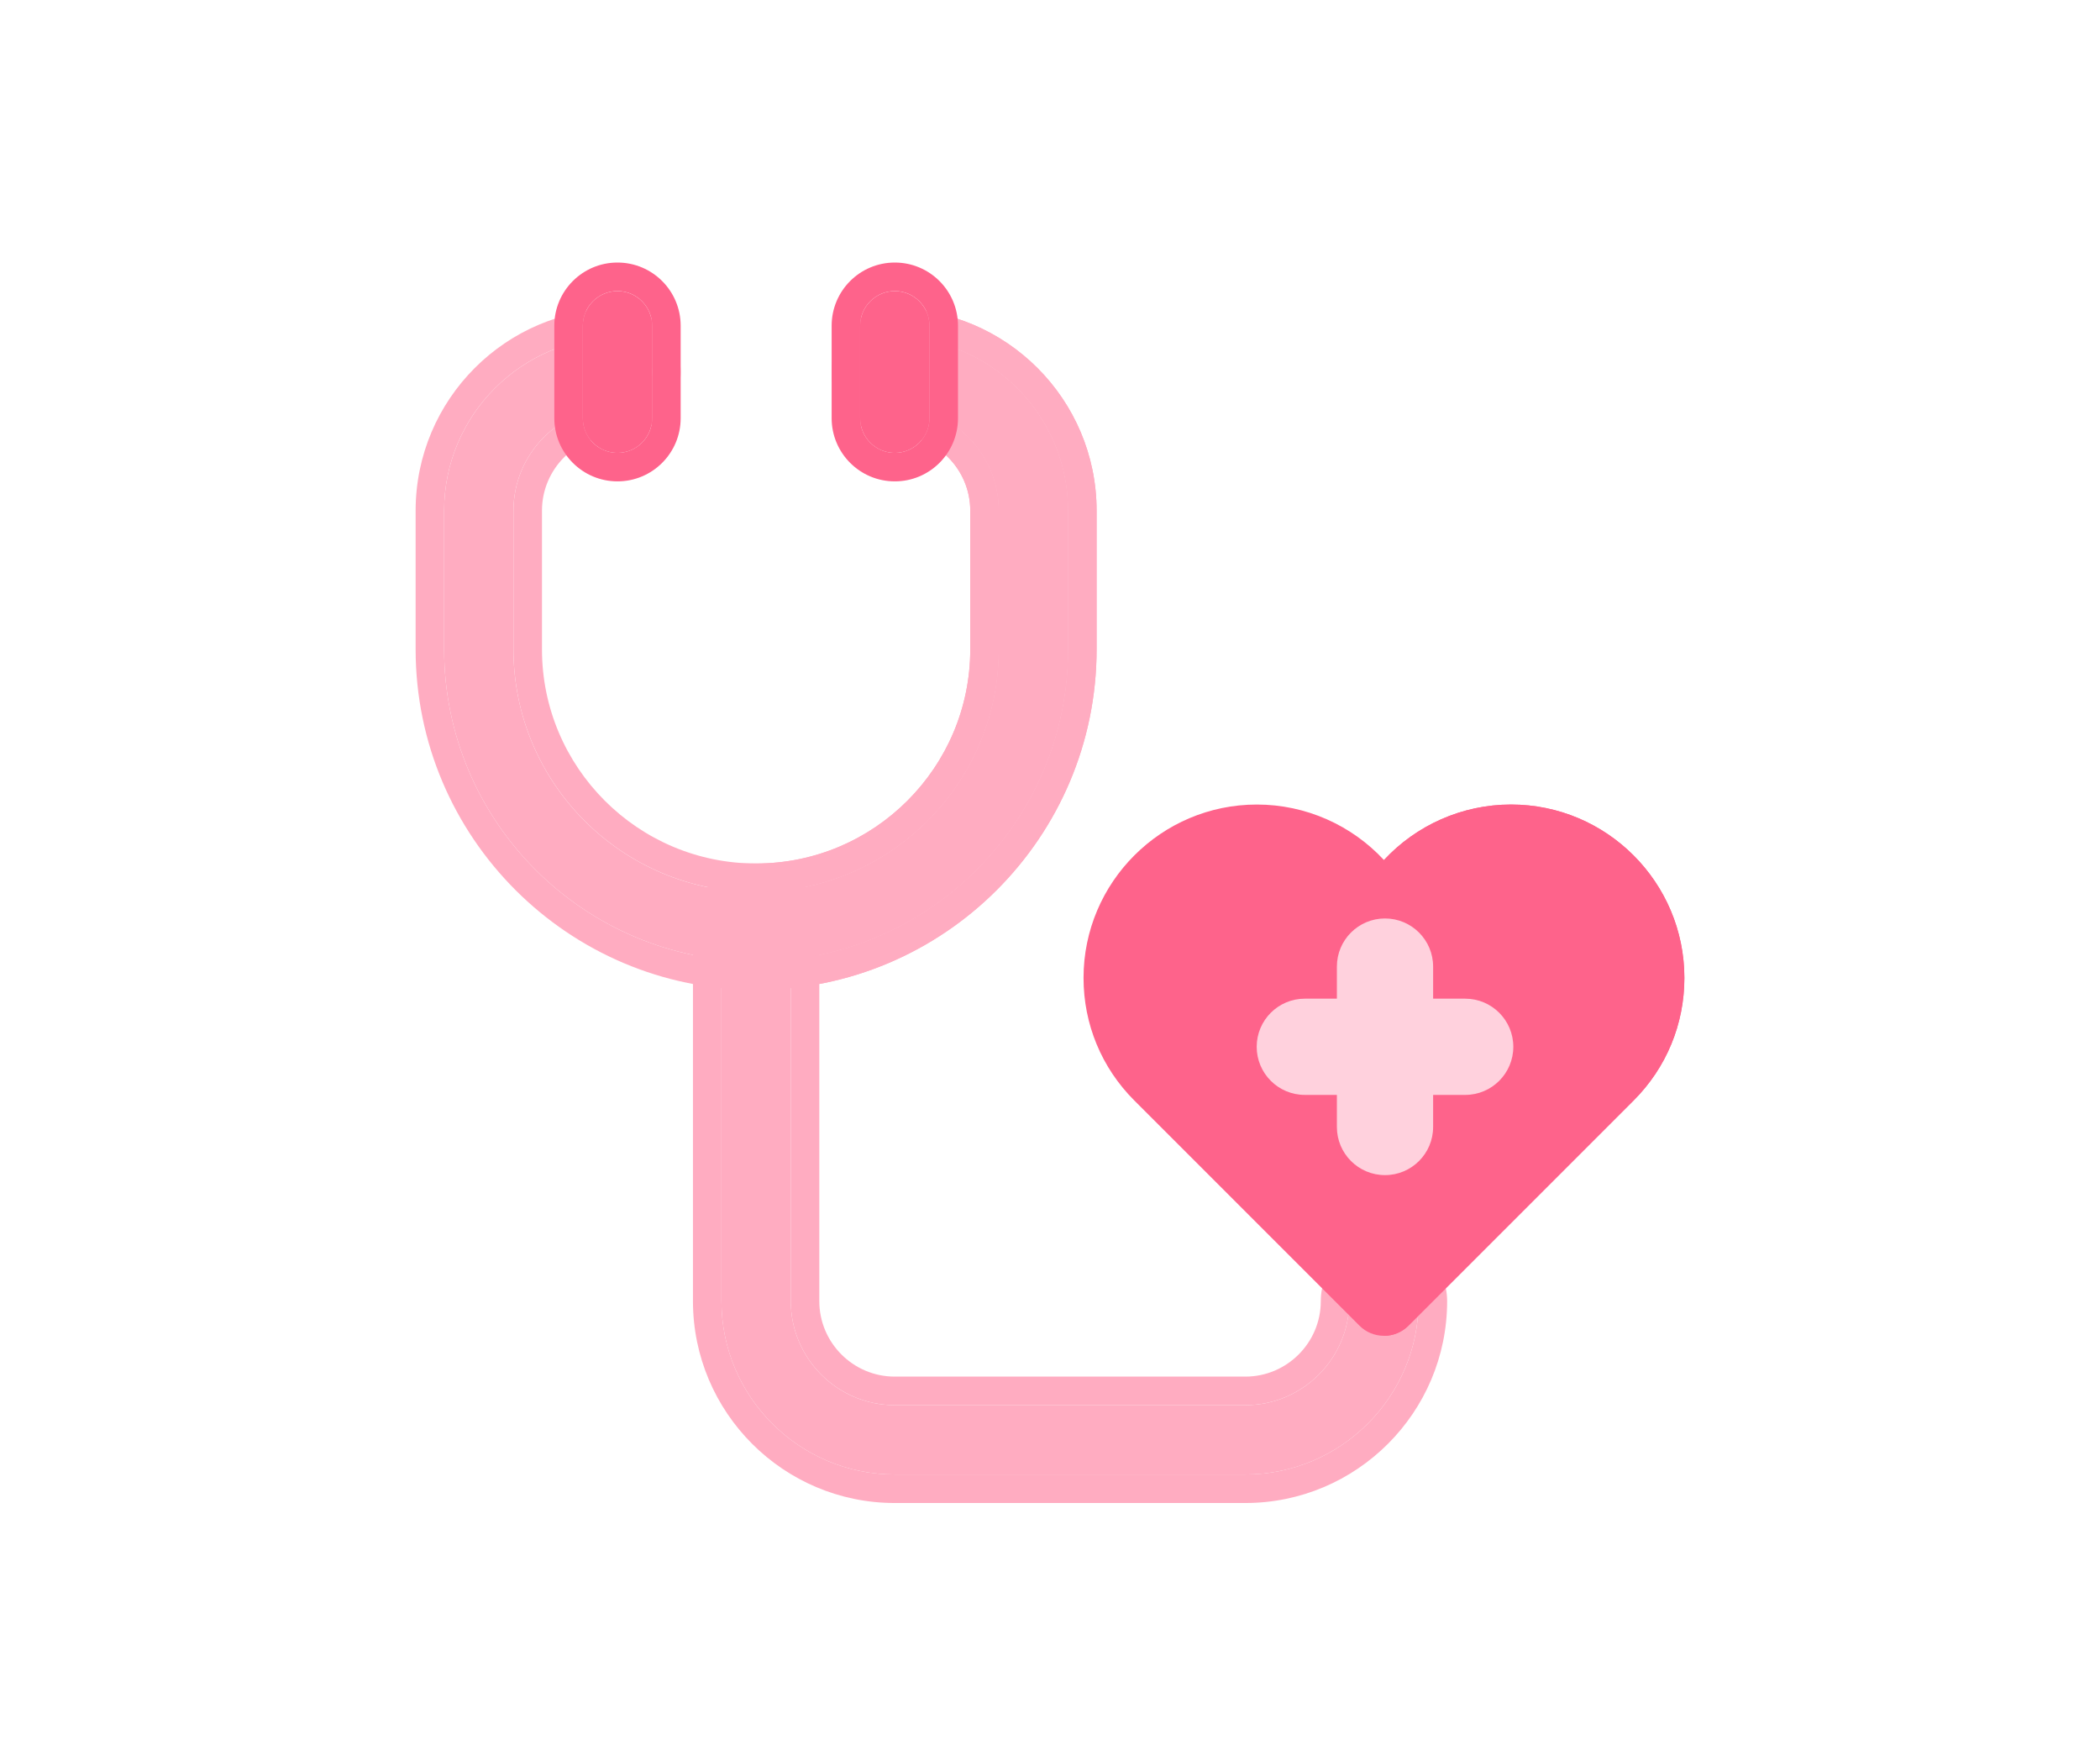
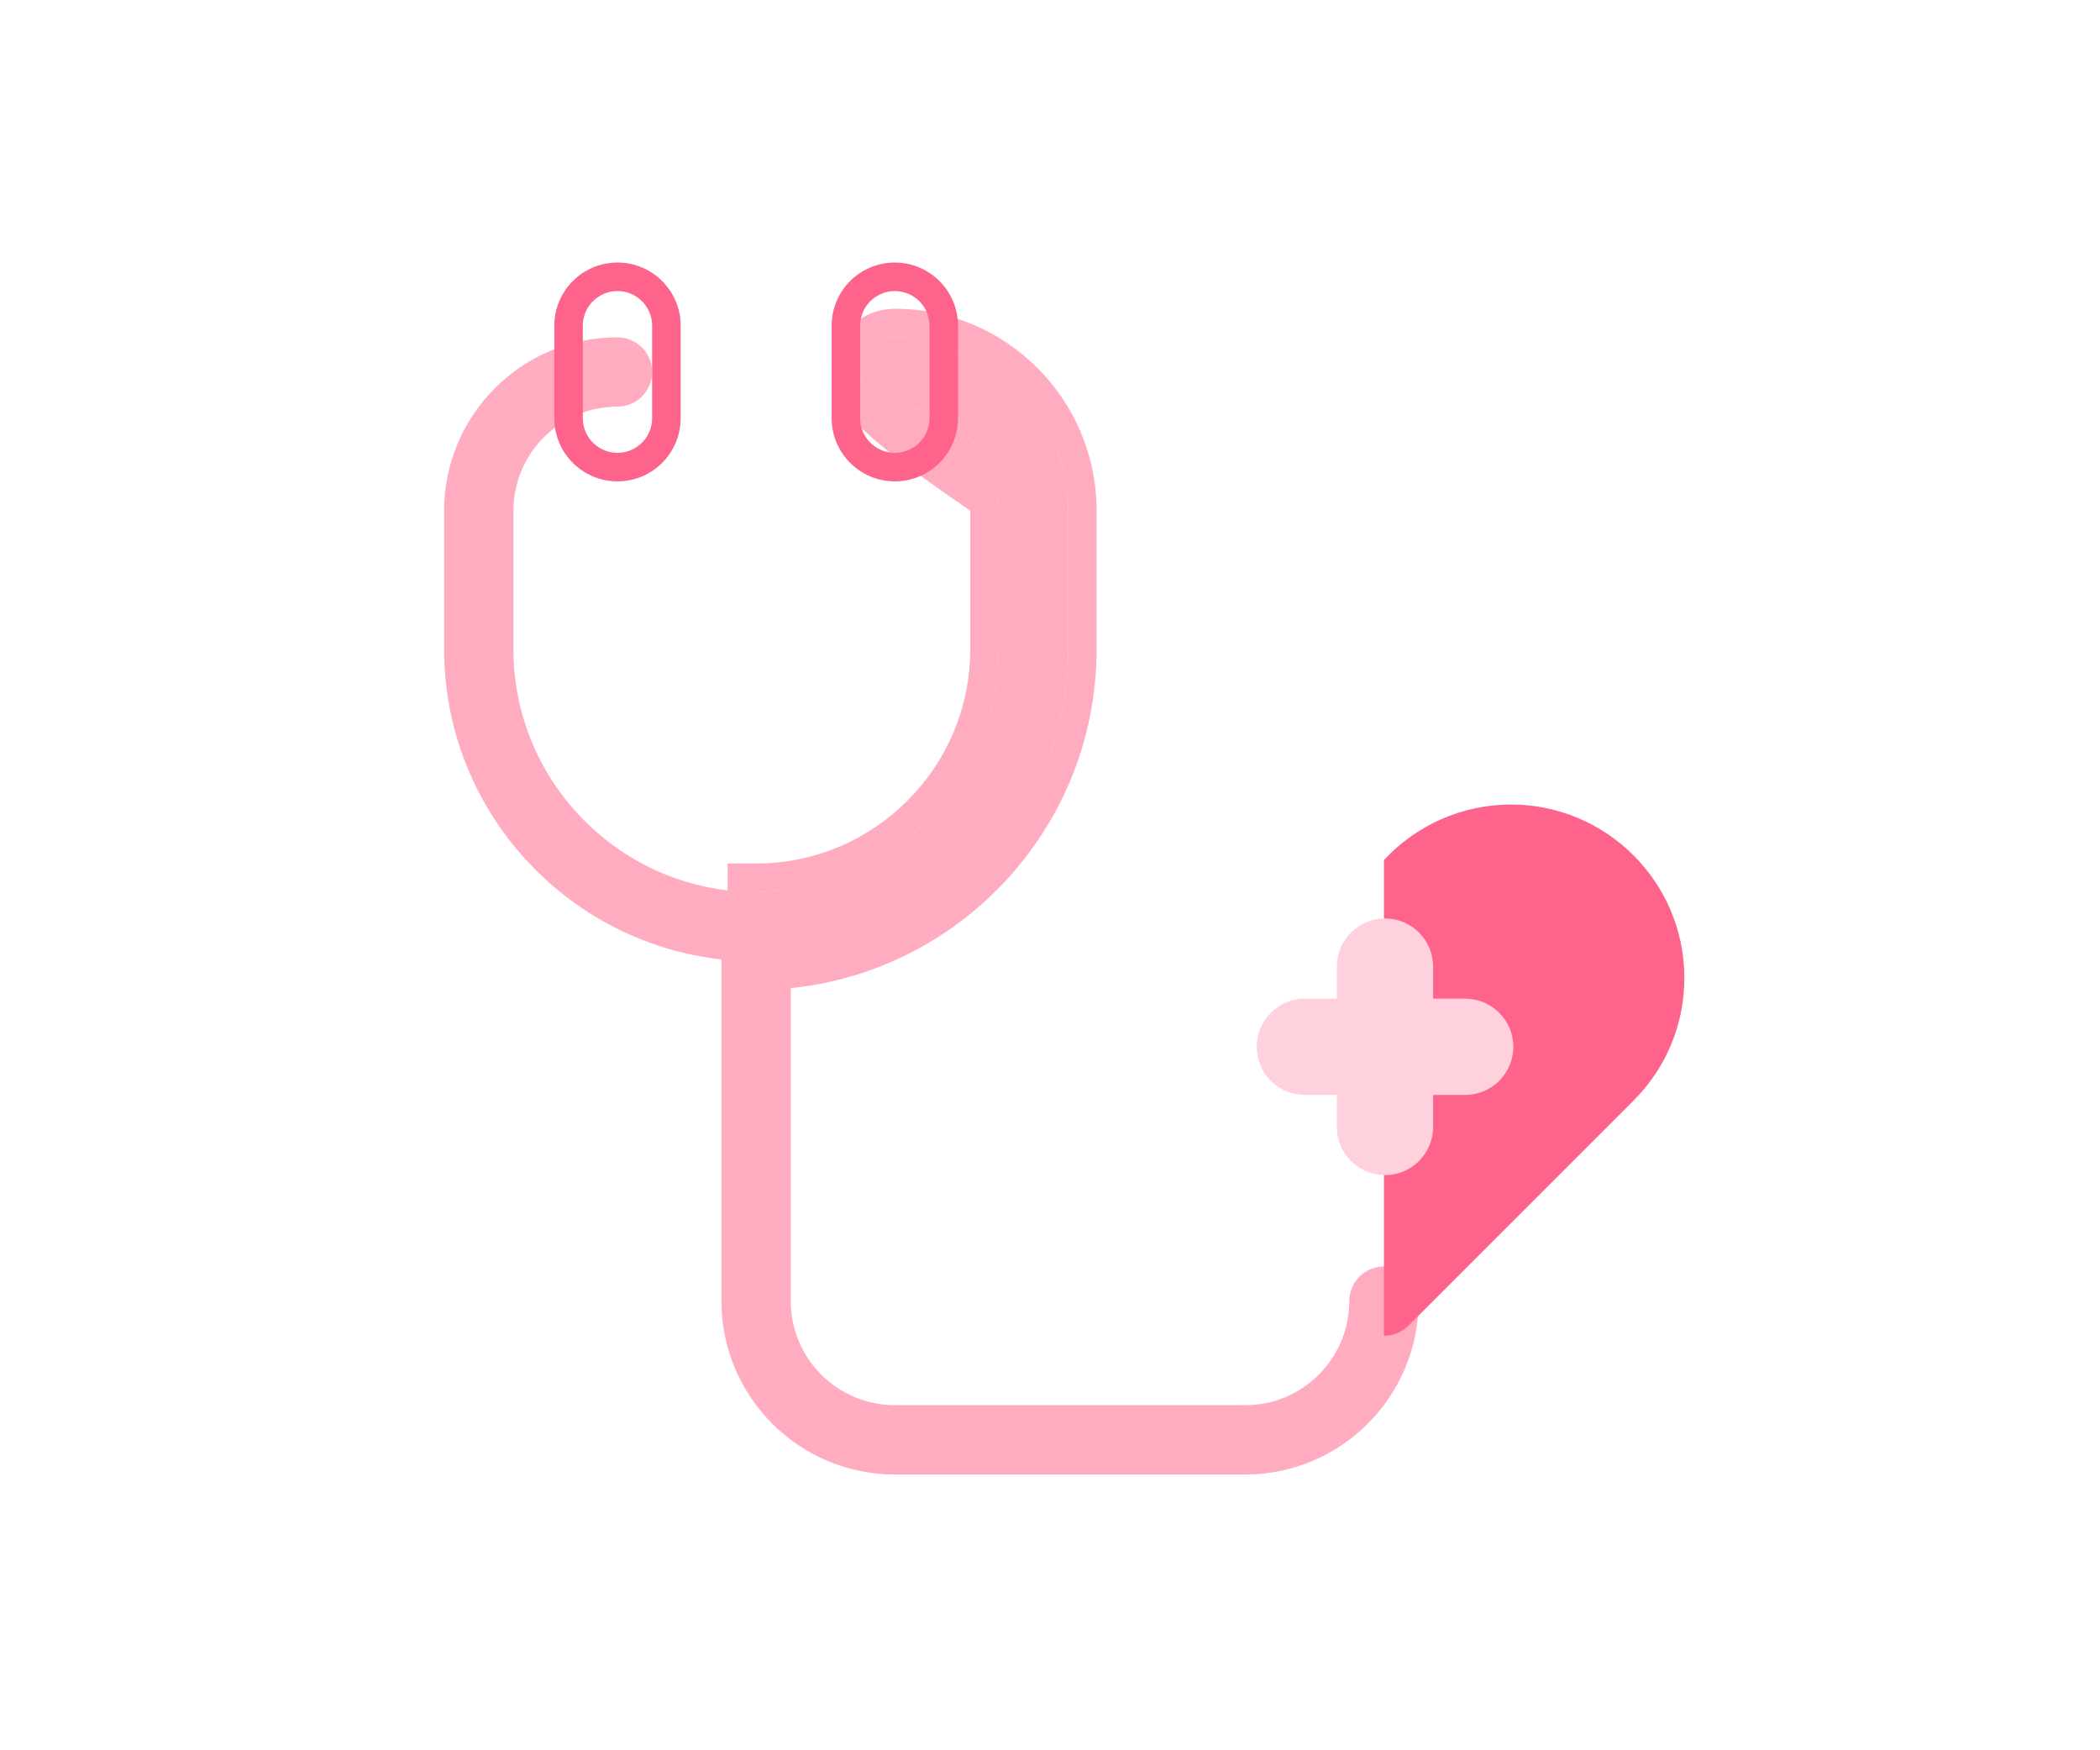
<svg xmlns="http://www.w3.org/2000/svg" width="96" height="80" viewBox="0 0 96 80" fill="none">
  <path d="M56.927 67.395H40.904C36.535 67.395 32.98 63.841 32.98 59.472V42.358C32.98 41.483 33.69 40.984 34.565 40.984C35.44 40.984 36.15 41.483 36.15 42.358V59.472C36.15 62.093 38.282 64.226 40.904 64.226H56.927C59.549 64.226 61.681 62.093 61.681 59.472C61.681 58.597 62.391 57.888 63.266 57.888C64.141 57.888 64.851 58.597 64.851 59.472C64.851 63.841 61.296 67.395 56.927 67.395Z" fill="#FFACC1" />
-   <path fill-rule="evenodd" clip-rule="evenodd" d="M56.928 68.698H40.904C35.816 68.698 31.678 64.56 31.678 59.471V42.356C31.678 41.531 32.028 40.816 32.621 40.332C33.187 39.87 33.893 39.68 34.566 39.68C35.238 39.68 35.945 39.87 36.51 40.332C37.103 40.816 37.454 41.531 37.454 42.356V59.471C37.454 61.372 39.003 62.921 40.904 62.921H56.928C58.83 62.921 60.379 61.372 60.379 59.471C60.379 57.876 61.672 56.583 63.267 56.583C64.861 56.583 66.155 57.876 66.155 59.471C66.155 64.56 62.017 68.698 56.928 68.698ZM40.904 67.394H56.928C61.297 67.394 64.851 63.84 64.851 59.471C64.851 58.596 64.141 57.886 63.267 57.886C62.391 57.886 61.682 58.596 61.682 59.471C61.682 62.092 59.549 64.225 56.928 64.225H40.904C38.283 64.225 36.15 62.092 36.15 59.471V42.356C36.15 41.481 35.441 40.983 34.566 40.983C33.691 40.983 32.981 41.481 32.981 42.356V59.471C32.981 63.84 36.535 67.394 40.904 67.394Z" fill="#FFACC1" />
-   <path d="M63.267 61.056C62.846 61.056 62.443 60.89 62.147 60.592L51.854 50.3C50.357 48.803 49.533 46.813 49.533 44.697C49.533 40.328 53.088 36.773 57.456 36.773C59.701 36.773 61.793 37.721 63.267 39.31C64.741 37.721 66.833 36.773 69.077 36.773C73.446 36.773 77.001 40.328 77.001 44.697C77.001 46.813 76.177 48.803 74.68 50.3L64.387 60.592C64.09 60.89 63.687 61.056 63.267 61.056Z" fill="#FE638B" />
  <path d="M69.076 36.773C66.832 36.773 64.74 37.721 63.266 39.31V61.056C63.686 61.056 64.089 60.89 64.386 60.592L74.679 50.3C76.175 48.803 76.999 46.813 76.999 44.697C76.999 40.328 73.445 36.773 69.076 36.773Z" fill="#FE638B" />
  <path d="M66.98 45.646H65.514V44.18C65.514 42.965 64.529 41.98 63.314 41.98C62.099 41.98 61.115 42.965 61.115 44.18V45.646H59.649C58.434 45.646 57.449 46.631 57.449 47.846C57.449 49.06 58.434 50.045 59.649 50.045H61.115V51.511C61.115 52.726 62.099 53.711 63.314 53.711C64.529 53.711 65.514 52.726 65.514 51.511V50.045H66.98C68.195 50.045 69.18 49.06 69.18 47.846C69.18 46.631 68.195 45.646 66.98 45.646Z" fill="#FFD1DD" />
  <path d="M34.565 43.942C26.701 43.942 20.303 37.544 20.303 29.68V23.341C20.303 18.972 23.857 15.418 28.226 15.418C29.101 15.418 29.811 16.127 29.811 17.003C29.811 17.878 29.101 18.587 28.226 18.587C25.605 18.587 23.472 20.72 23.472 23.341V29.68C23.472 35.797 28.448 40.773 34.565 40.773C40.681 40.773 45.657 35.797 45.657 29.68V23.341C45.657 20.72 43.525 18.587 40.903 18.587C40.028 18.587 39.319 17.878 39.319 17.003C39.319 16.127 40.028 15.418 40.903 15.418C45.272 15.418 48.827 18.972 48.827 23.341V29.68C48.827 37.544 42.429 43.942 34.565 43.942Z" fill="#FFACC1" />
-   <path fill-rule="evenodd" clip-rule="evenodd" d="M34.565 45.244C25.982 45.244 19 38.262 19 29.679V23.34C19 18.251 23.138 14.113 28.227 14.113C29.822 14.113 31.115 15.406 31.115 17.001C31.115 18.596 29.822 19.889 28.227 19.889C26.325 19.889 24.776 21.439 24.776 23.34V29.679C24.776 35.075 29.169 39.468 34.565 39.468C39.962 39.468 44.355 35.075 44.355 29.679V23.34C44.355 21.439 42.806 19.889 40.904 19.889C39.309 19.889 38.016 18.596 38.016 17.001C38.016 15.406 39.309 14.113 40.904 14.113C45.993 14.113 50.131 18.251 50.131 23.34V29.679C50.131 38.262 43.149 45.244 34.565 45.244ZM20.303 29.679C20.303 37.542 26.701 43.941 34.565 43.941C42.429 43.941 48.827 37.542 48.827 29.679V23.34C48.827 18.971 45.273 15.417 40.904 15.417C40.029 15.417 39.319 16.126 39.319 17.001C39.319 17.877 40.029 18.586 40.904 18.586C43.525 18.586 45.658 20.719 45.658 23.34V29.679C45.658 35.795 40.682 40.771 34.565 40.771C28.449 40.771 23.473 35.795 23.473 29.679V23.34C23.473 20.719 25.605 18.586 28.227 18.586C29.102 18.586 29.811 17.877 29.811 17.001C29.811 16.126 29.102 15.417 28.227 15.417C23.858 15.417 20.303 18.971 20.303 23.34V29.679Z" fill="#FFACC1" />
  <path d="M40.903 15.418C40.028 15.418 39.318 16.127 39.318 17.003C39.318 17.878 40.028 18.587 40.903 18.587C43.524 18.587 45.657 20.72 45.657 23.341V29.68C45.657 35.797 40.681 40.773 34.565 40.773V43.942C42.428 43.942 48.826 37.544 48.826 29.68V23.341C48.826 18.972 45.272 15.418 40.903 15.418Z" fill="#FFACC1" />
-   <path fill-rule="evenodd" clip-rule="evenodd" d="M33.262 39.468H34.565C39.962 39.468 44.354 35.075 44.354 29.679V23.34C44.354 21.439 42.805 19.889 40.904 19.889C39.309 19.889 38.016 18.596 38.016 17.001C38.016 15.406 39.309 14.113 40.904 14.113C45.992 14.113 50.13 18.251 50.13 23.34V29.679C50.13 38.262 43.149 45.244 34.565 45.244H33.262V39.468ZM34.565 40.771C40.682 40.771 45.658 35.795 45.658 29.679V23.34C45.658 20.719 43.525 18.586 40.904 18.586C40.029 18.586 39.319 17.877 39.319 17.001C39.319 16.126 40.029 15.417 40.904 15.417C45.273 15.417 48.827 18.971 48.827 23.34V29.679C48.827 37.103 43.124 43.221 35.868 43.882C35.439 43.921 35.004 43.941 34.565 43.941V40.771Z" fill="#FFACC1" />
-   <path d="M40.905 20.7C40.03 20.7 39.32 19.99 39.32 19.115V14.889C39.32 14.014 40.03 13.305 40.905 13.305C41.78 13.305 42.49 14.014 42.49 14.889V19.115C42.49 19.99 41.78 20.7 40.905 20.7Z" fill="#FE638B" />
+   <path fill-rule="evenodd" clip-rule="evenodd" d="M33.262 39.468H34.565C39.962 39.468 44.354 35.075 44.354 29.679V23.34C39.309 19.889 38.016 18.596 38.016 17.001C38.016 15.406 39.309 14.113 40.904 14.113C45.992 14.113 50.13 18.251 50.13 23.34V29.679C50.13 38.262 43.149 45.244 34.565 45.244H33.262V39.468ZM34.565 40.771C40.682 40.771 45.658 35.795 45.658 29.679V23.34C45.658 20.719 43.525 18.586 40.904 18.586C40.029 18.586 39.319 17.877 39.319 17.001C39.319 16.126 40.029 15.417 40.904 15.417C45.273 15.417 48.827 18.971 48.827 23.34V29.679C48.827 37.103 43.124 43.221 35.868 43.882C35.439 43.921 35.004 43.941 34.565 43.941V40.771Z" fill="#FFACC1" />
  <path fill-rule="evenodd" clip-rule="evenodd" d="M40.906 22.002C39.31 22.002 38.018 20.709 38.018 19.114V14.888C38.018 13.293 39.31 12 40.906 12C42.501 12 43.794 13.293 43.794 14.888V19.114C43.794 20.709 42.501 22.002 40.906 22.002ZM39.321 19.114C39.321 19.989 40.03 20.698 40.906 20.698C41.781 20.698 42.49 19.989 42.49 19.114V14.888C42.49 14.013 41.781 13.303 40.906 13.303C40.03 13.303 39.321 14.013 39.321 14.888V19.114Z" fill="#FE638B" />
-   <path d="M28.227 20.7C27.352 20.7 26.643 19.99 26.643 19.115V14.889C26.643 14.014 27.352 13.305 28.227 13.305C29.102 13.305 29.812 14.014 29.812 14.889V19.115C29.812 19.99 29.102 20.7 28.227 20.7Z" fill="#FE638B" />
  <path fill-rule="evenodd" clip-rule="evenodd" d="M28.228 22.002C26.633 22.002 25.34 20.709 25.34 19.114V14.888C25.34 13.293 26.633 12 28.228 12C29.823 12 31.116 13.293 31.116 14.888V19.114C31.116 20.709 29.823 22.002 28.228 22.002ZM26.643 19.114C26.643 19.989 27.353 20.698 28.228 20.698C29.103 20.698 29.812 19.989 29.812 19.114V14.888C29.812 14.013 29.103 13.303 28.228 13.303C27.353 13.303 26.643 14.013 26.643 14.888V19.114Z" fill="#FE638B" />
</svg>